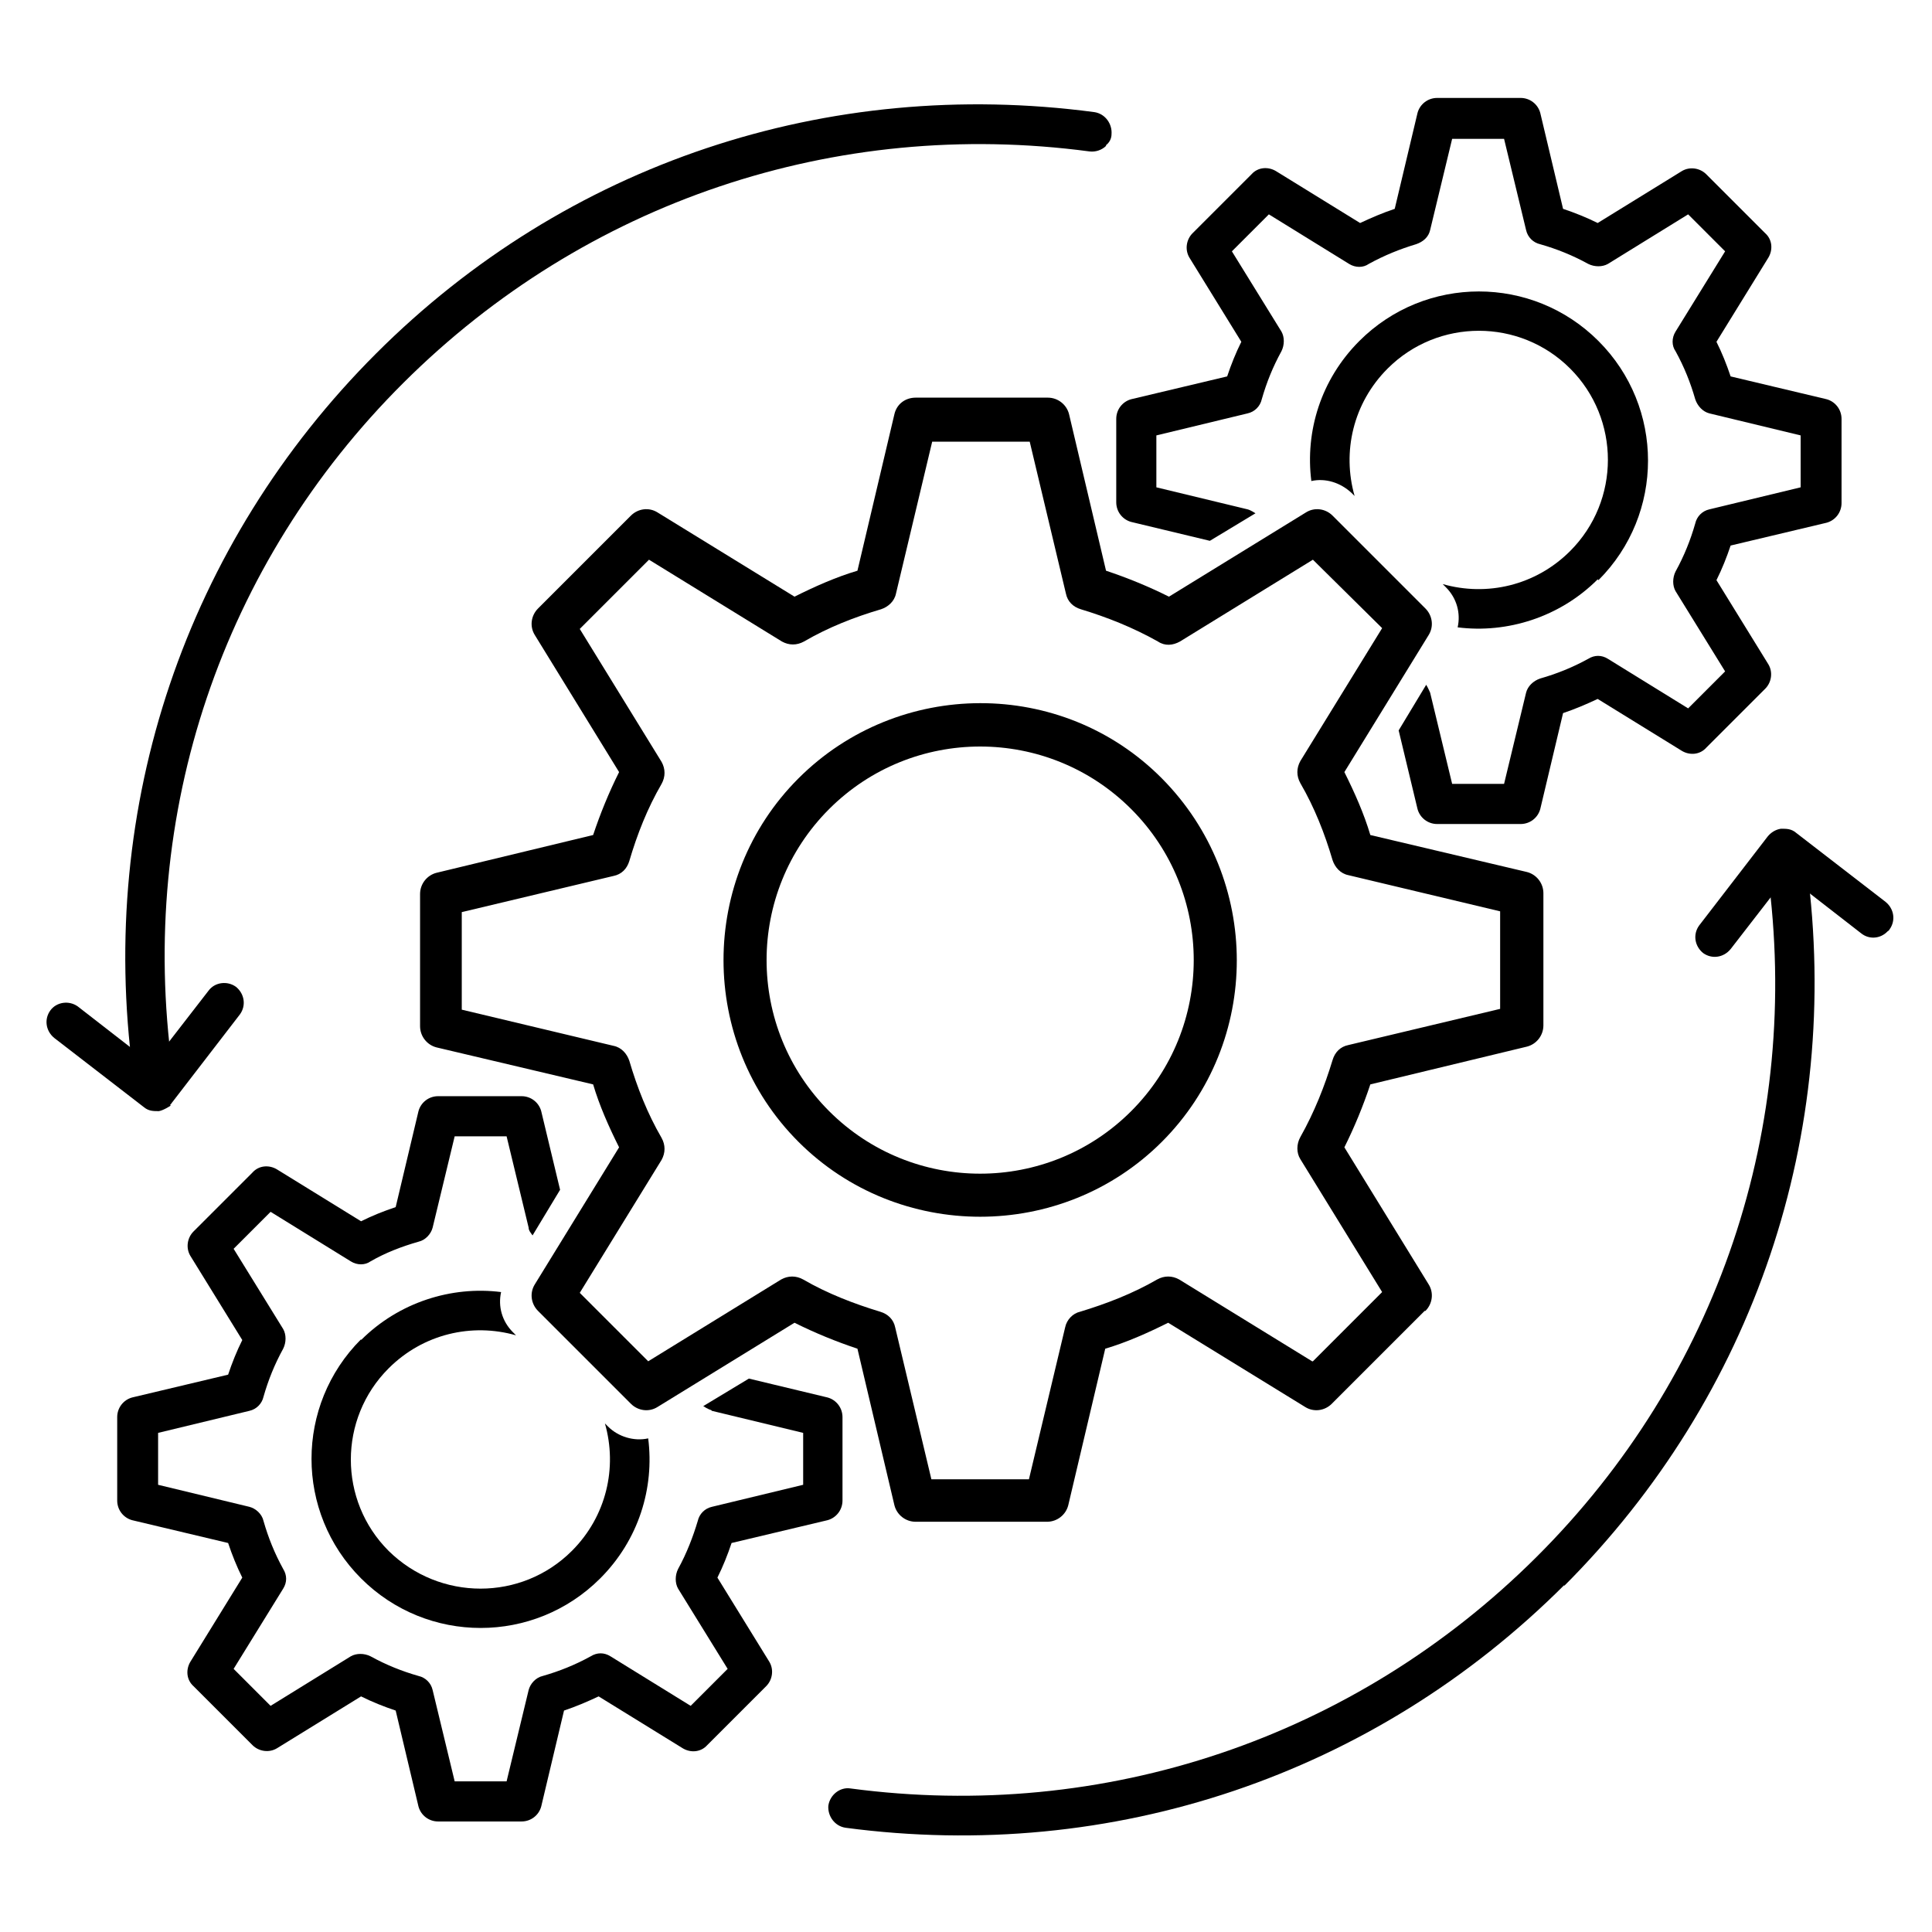
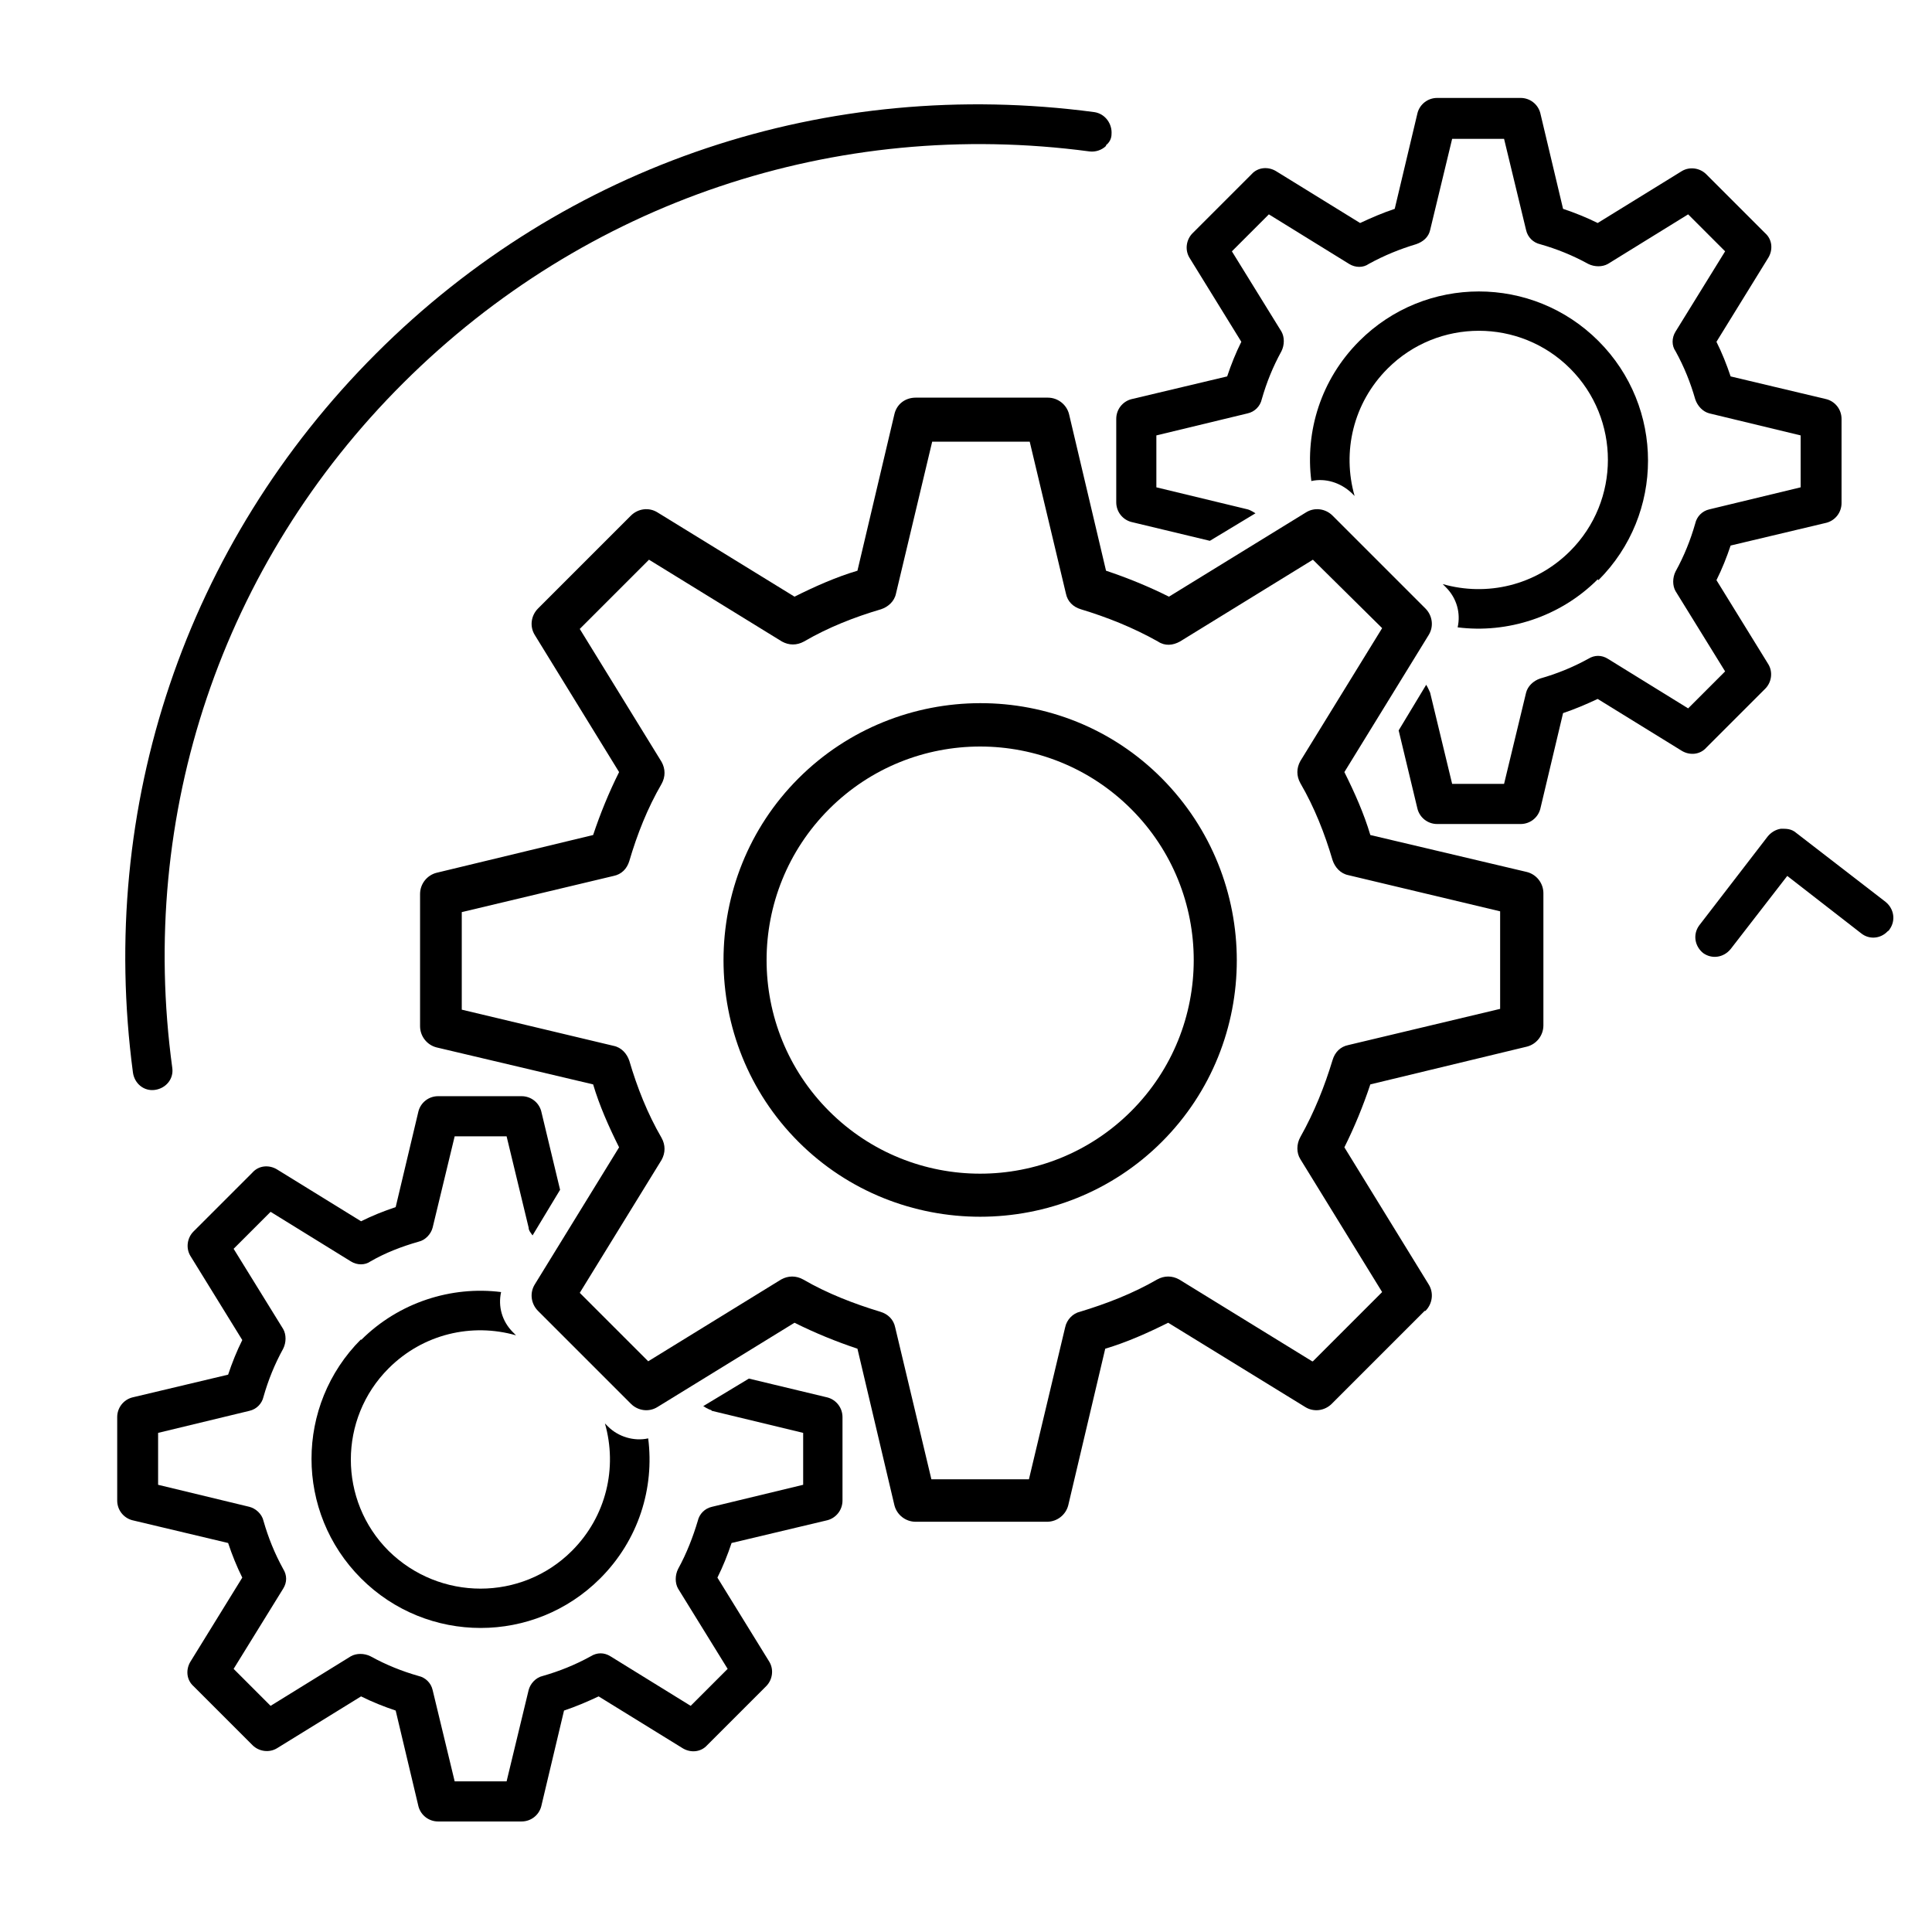
<svg xmlns="http://www.w3.org/2000/svg" id="Layer_1" data-name="Layer 1" version="1.1" width="24px" height="24px" viewBox="0 0 24.56 24.45">
  <defs>
    <style>
      .cls-1 {
        fill: none;
      }

      .cls-1, .cls-2 {
        stroke-width: 0px;
      }

      .cls-2 {
        fill: #000;
      }
    </style>
  </defs>
  <g>
    <path class="cls-1" d="M19.97,6.96c.64-.64.64-1.68,0-2.32-.64-.64-1.68-.64-2.32,0-.44.44-.58,1.06-.42,1.62l1.12,1.12c.56.16,1.18.02,1.62-.42Z" />
    <path class="cls-1" d="M4.95,17.33c-.64.64-.64,1.68,0,2.32.64.64,1.68.64,2.33,0,.44-.44.58-1.06.42-1.62l-1.12-1.12c-.56-.16-1.18-.02-1.62.42Z" />
    <path class="cls-1" d="M6.44,14.39h-.66s-.28,1.16-.28,1.16c-.02.09-.09.16-.18.18-.21.06-.41.14-.61.25-.08.04-.18.04-.25,0l-1.02-.63-.47.47.63,1.02c.05.08.05.18,0,.25-.11.2-.19.4-.25.61-.03.09-.09.16-.18.18l-1.16.28v.66s1.16.28,1.16.28c.09.02.16.09.18.18.06.21.14.41.25.61.04.08.04.18,0,.25l-.63,1.02.47.47,1.02-.63c.08-.05.18-.05.25,0,.2.11.4.19.61.25.09.02.16.1.18.18l.28,1.16h.66l.28-1.16c.02-.09.09-.16.18-.18.21-.06.41-.14.61-.25.08-.04.18-.04.25,0l1.02.63.47-.47-.63-1.02c-.05-.08-.05-.17,0-.25.11-.2.19-.4.25-.61.02-.09.1-.16.18-.18l1.16-.28v-.66s-1.16-.28-1.16-.28c-.04,0-.07-.03-.1-.05l-.53.32c-.06.03-.12.06-.18.07.08.63-.13,1.3-.61,1.78-.84.84-2.2.84-3.04,0-.84-.84-.84-2.2,0-3.04.49-.49,1.15-.69,1.78-.61.01-.06.04-.12.07-.18l.32-.53s-.04-.06-.05-.1l-.28-1.16Z" />
    <path class="cls-1" d="M16.68,6.06c-.08-.63.13-1.3.61-1.78.84-.84,2.2-.84,3.04,0,.84.84.84,2.2,0,3.04-.49.49-1.15.69-1.78.61-.01.06-.04.12-.07.18l-.32.53s.04.06.05.1l.28,1.16h.66l.28-1.16c.02-.09.09-.16.18-.18.2-.06.41-.14.61-.25.08-.04.18-.04.25,0l1.02.63.47-.47-.63-1.02c-.05-.08-.05-.17,0-.25.11-.2.19-.4.25-.61.02-.09.09-.16.18-.18l1.16-.28v-.66s-1.16-.28-1.16-.28c-.09-.02-.16-.09-.18-.18-.06-.21-.14-.41-.25-.61-.04-.08-.04-.18,0-.25l.63-1.02-.47-.47-1.02.63c-.08.05-.18.05-.25,0-.2-.11-.4-.19-.61-.25-.09-.03-.16-.1-.18-.18l-.28-1.16h-.66s-.28,1.16-.28,1.16c-.02.09-.09.16-.18.18-.21.06-.41.14-.6.25-.08.04-.18.04-.25,0l-1.02-.63-.47.47.63,1.02c.05.08.05.18,0,.25-.11.19-.19.4-.25.61-.02.09-.09.15-.18.18l-1.16.28v.66s1.16.28,1.16.28c.04,0,.07.03.1.05l.53-.32c.06-.04.12-.06.18-.07Z" />
    <path class="cls-2" d="M9.05,17.88l1.16.28v.66s-1.16.28-1.16.28c-.09.02-.16.09-.18.18-.06.2-.14.41-.25.61-.04.08-.04.18,0,.25l.63,1.02-.47.47-1.02-.63c-.08-.05-.17-.05-.25,0-.2.11-.4.19-.61.25-.09.02-.16.1-.18.18l-.28,1.16h-.66l-.28-1.16c-.02-.09-.09-.16-.18-.18-.21-.06-.41-.14-.61-.25-.08-.04-.18-.04-.25,0l-1.02.63-.47-.47.63-1.02c.05-.08.05-.17,0-.25-.11-.2-.19-.4-.25-.61-.02-.09-.1-.16-.18-.18l-1.16-.28v-.66s1.16-.28,1.16-.28c.09-.02.16-.09.18-.18.06-.21.14-.41.25-.61.04-.08.04-.18,0-.25l-.63-1.02.47-.47,1.02.63c.08.05.18.05.25,0,.19-.11.4-.19.61-.25.09-.02.16-.1.18-.18l.28-1.16h.66s.28,1.16.28,1.16c0,.04.03.07.05.1l.35-.58-.24-1c-.03-.11-.13-.19-.25-.19h-1.06c-.12,0-.22.08-.25.19l-.29,1.22c-.15.05-.3.11-.44.18l-1.07-.66c-.1-.06-.23-.05-.31.04l-.75.75c-.08.08-.1.21-.04.31l.66,1.07c-.07.14-.13.29-.18.44l-1.22.29c-.11.03-.19.13-.19.25v1.06c0,.12.08.22.19.25l1.22.29c.05.15.11.3.18.44l-.66,1.07c-.06.1-.05.23.04.31l.75.75c.08.08.21.1.31.04l1.07-.66c.14.07.29.13.44.18l.29,1.22c.03.11.13.19.25.19h1.06c.12,0,.22-.08.25-.19l.29-1.22c.15-.05.29-.11.44-.18l1.07.66c.1.06.23.05.31-.04l.75-.75c.08-.08.1-.21.04-.31l-.66-1.07c.07-.14.13-.29.18-.44l1.22-.29c.11-.03.19-.13.19-.25v-1.06c0-.12-.08-.22-.19-.25l-1-.24-.58.35s.06.04.1.05Z" />
    <path class="cls-2" d="M4.59,16.97c-.84.84-.84,2.2,0,3.04.84.84,2.2.84,3.04,0,.49-.49.69-1.15.61-1.78-.18.04-.38-.02-.51-.15l-.04-.04c.16.56.02,1.18-.42,1.62-.64.64-1.68.64-2.33,0-.64-.64-.64-1.68,0-2.32.44-.44,1.06-.58,1.62-.42l-.04-.04c-.14-.14-.19-.33-.15-.51-.63-.08-1.3.13-1.78.61Z" />
    <path class="cls-2" d="M23.41,5.27c0-.12-.08-.22-.19-.25l-1.22-.29c-.05-.15-.11-.3-.18-.44l.66-1.07c.06-.1.05-.23-.04-.31l-.75-.75c-.08-.08-.21-.1-.31-.04l-1.07.66c-.14-.07-.29-.13-.44-.18l-.29-1.22c-.03-.11-.13-.19-.25-.19h-1.06c-.12,0-.22.08-.25.19l-.29,1.22c-.15.05-.29.11-.44.18l-1.07-.66c-.1-.06-.23-.05-.31.04l-.75.75c-.08.08-.1.21-.04.31l.66,1.07c-.07.14-.13.29-.18.44l-1.22.29c-.11.03-.19.13-.19.25v1.06c0,.12.08.22.19.25l1,.24.58-.35s-.06-.04-.1-.05l-1.16-.28v-.66s1.16-.28,1.16-.28c.09-.02.16-.09.18-.18.06-.21.14-.41.25-.61.04-.08.04-.18,0-.25l-.63-1.02.47-.47,1.02.63c.08.05.18.05.25,0,.2-.11.4-.19.6-.25.09-.03.16-.09.18-.18l.28-1.16h.66s.28,1.16.28,1.16c.02.09.09.16.18.18.21.06.41.14.61.25.08.04.18.04.25,0l1.02-.63.47.47-.63,1.02c-.05.08-.05.18,0,.25.11.2.19.4.25.61.03.09.1.16.18.18l1.16.28v.66s-1.16.28-1.16.28c-.09.02-.16.09-.18.18-.06.21-.14.41-.25.61-.04.08-.04.18,0,.25l.63,1.02-.47.47-1.02-.63c-.08-.05-.17-.05-.25,0-.2.11-.4.19-.61.25-.09.03-.16.1-.18.18l-.28,1.16h-.66l-.28-1.16s-.03-.07-.05-.1l-.35.58.24,1c.03.11.13.19.25.19h1.06c.12,0,.22-.08.25-.19l.29-1.22c.15-.05.29-.11.44-.18l1.07.66c.1.06.23.05.31-.04l.75-.75c.08-.08.1-.21.04-.31l-.66-1.07c.07-.14.13-.29.18-.44l1.22-.29c.11-.03.19-.13.19-.25v-1.06Z" />
    <path class="cls-2" d="M20.32,7.32c.84-.84.84-2.2,0-3.04-.84-.84-2.2-.84-3.04,0-.49.49-.69,1.15-.61,1.78.18-.04.37.02.51.15l.04.04c-.16-.56-.02-1.18.42-1.62.64-.64,1.68-.64,2.32,0,.64.64.64,1.68,0,2.32-.44.44-1.06.58-1.62.42l.04.04c.14.14.19.33.15.51.63.08,1.3-.13,1.78-.61Z" />
  </g>
  <g>
    <path class="cls-2" d="M18.11,16.61l-1.18,1.18c-.09.09-.23.11-.34.04l-1.74-1.07c-.26.13-.53.25-.8.33l-.47,1.99c-.03.12-.14.21-.27.21h-1.67c-.13,0-.24-.09-.27-.21l-.47-1.99c-.27-.09-.54-.2-.8-.33l-1.74,1.07c-.11.07-.25.05-.34-.04l-1.18-1.18c-.09-.09-.11-.23-.04-.34l1.07-1.74c-.13-.26-.25-.53-.33-.8l-1.99-.47c-.12-.03-.21-.14-.21-.27v-1.68c0-.13.09-.24.21-.27l1.99-.48c.09-.27.2-.54.33-.8l-1.07-1.74c-.07-.11-.05-.25.04-.34l1.18-1.18c.09-.09.23-.11.34-.04l1.74,1.07c.26-.13.53-.25.8-.33l.47-1.99c.03-.13.14-.21.27-.21h1.68c.13,0,.24.09.27.21l.47,1.99c.27.09.54.2.8.33l1.74-1.07c.11-.07.25-.05.34.04l1.18,1.18c.09.09.11.23.04.34l-1.07,1.74c.13.26.25.53.33.8l1.99.47c.12.03.21.14.21.27v1.68c0,.13-.09.24-.21.27l-1.99.48c-.09.27-.2.54-.33.8l1.07,1.74c.07.11.05.25-.04.34ZM16.69,17.25l.88-.88-1.04-1.69c-.05-.08-.05-.19,0-.28.18-.32.31-.65.41-.98.03-.1.1-.17.2-.19l1.93-.46v-1.24s-1.93-.46-1.93-.46c-.1-.02-.17-.1-.2-.19-.1-.34-.23-.67-.41-.98-.05-.09-.05-.19,0-.28l1.04-1.69-.88-.87-1.69,1.04c-.09.05-.19.06-.28,0-.32-.18-.65-.31-.98-.41-.1-.03-.17-.1-.19-.2l-.46-1.93h-1.24s-.46,1.93-.46,1.93c-.02.1-.1.17-.19.2-.34.1-.67.23-.98.41-.09.05-.19.05-.28,0l-1.69-1.04-.88.88,1.04,1.69c.05.09.05.19,0,.28-.18.31-.31.64-.41.98-.03.1-.1.17-.2.19l-1.93.46v1.24s1.93.46,1.93.46c.1.02.17.1.2.19.1.34.23.67.41.98.05.09.05.19,0,.28l-1.04,1.69.87.87,1.69-1.04c.09-.05.19-.05.28,0,.31.18.65.31.98.41.1.03.17.1.19.2l.46,1.93h1.24s.46-1.93.46-1.93c.02-.1.1-.18.19-.2.33-.1.67-.23.98-.41.09-.05.19-.05.28,0l1.69,1.04Z" />
    <path class="cls-2" d="M14.77,14.46c-1.27,1.27-3.35,1.27-4.62,0s-1.27-3.35,0-4.62,3.35-1.28,4.62,0,1.27,3.35,0,4.62ZM10.54,10.23c-1.06,1.06-1.06,2.78,0,3.84s2.78,1.06,3.84,0,1.06-2.78,0-3.84-2.78-1.06-3.84,0Z" />
  </g>
  <g>
    <path class="cls-2" d="M14.06,1.8c-.05.05-.13.08-.21.07-3.23-.43-6.41.64-8.72,2.94s-3.38,5.48-2.94,8.71c.02.14-.08.26-.22.28-.14.02-.26-.08-.28-.22-.45-3.39.67-6.72,3.09-9.14S10.52.92,13.91,1.37c.14.02.23.15.22.28,0,.06-.03.11-.07.14Z" />
-     <path class="cls-2" d="M2.17,14s-.09.06-.15.07c-.07,0-.13,0-.19-.05l-1.14-.88c-.11-.09-.13-.24-.05-.35.08-.11.24-.13.35-.05l.94.73.72-.93c.08-.11.24-.13.35-.05.11.09.13.24.05.35l-.87,1.13s-.01.02-.02.02Z" />
  </g>
  <g>
-     <path class="cls-2" d="M19.89,20.09c-2.42,2.42-5.75,3.54-9.14,3.09-.14-.02-.23-.15-.22-.28.02-.14.15-.24.28-.22,3.23.43,6.41-.64,8.72-2.94s3.38-5.48,2.94-8.71c-.02-.14.08-.27.22-.28.14-.02.27.08.28.22.45,3.39-.67,6.72-3.09,9.14Z" />
    <path class="cls-2" d="M23.99,11.79c-.09.09-.23.1-.33.02l-.94-.73-.72.93c-.09.11-.24.13-.35.05-.11-.09-.13-.24-.05-.35l.87-1.13c.04-.05.1-.09.17-.1.07,0,.13,0,.19.05l1.14.88c.11.09.13.24.05.35,0,0-.01.02-.02.02Z" />
  </g>
</svg>